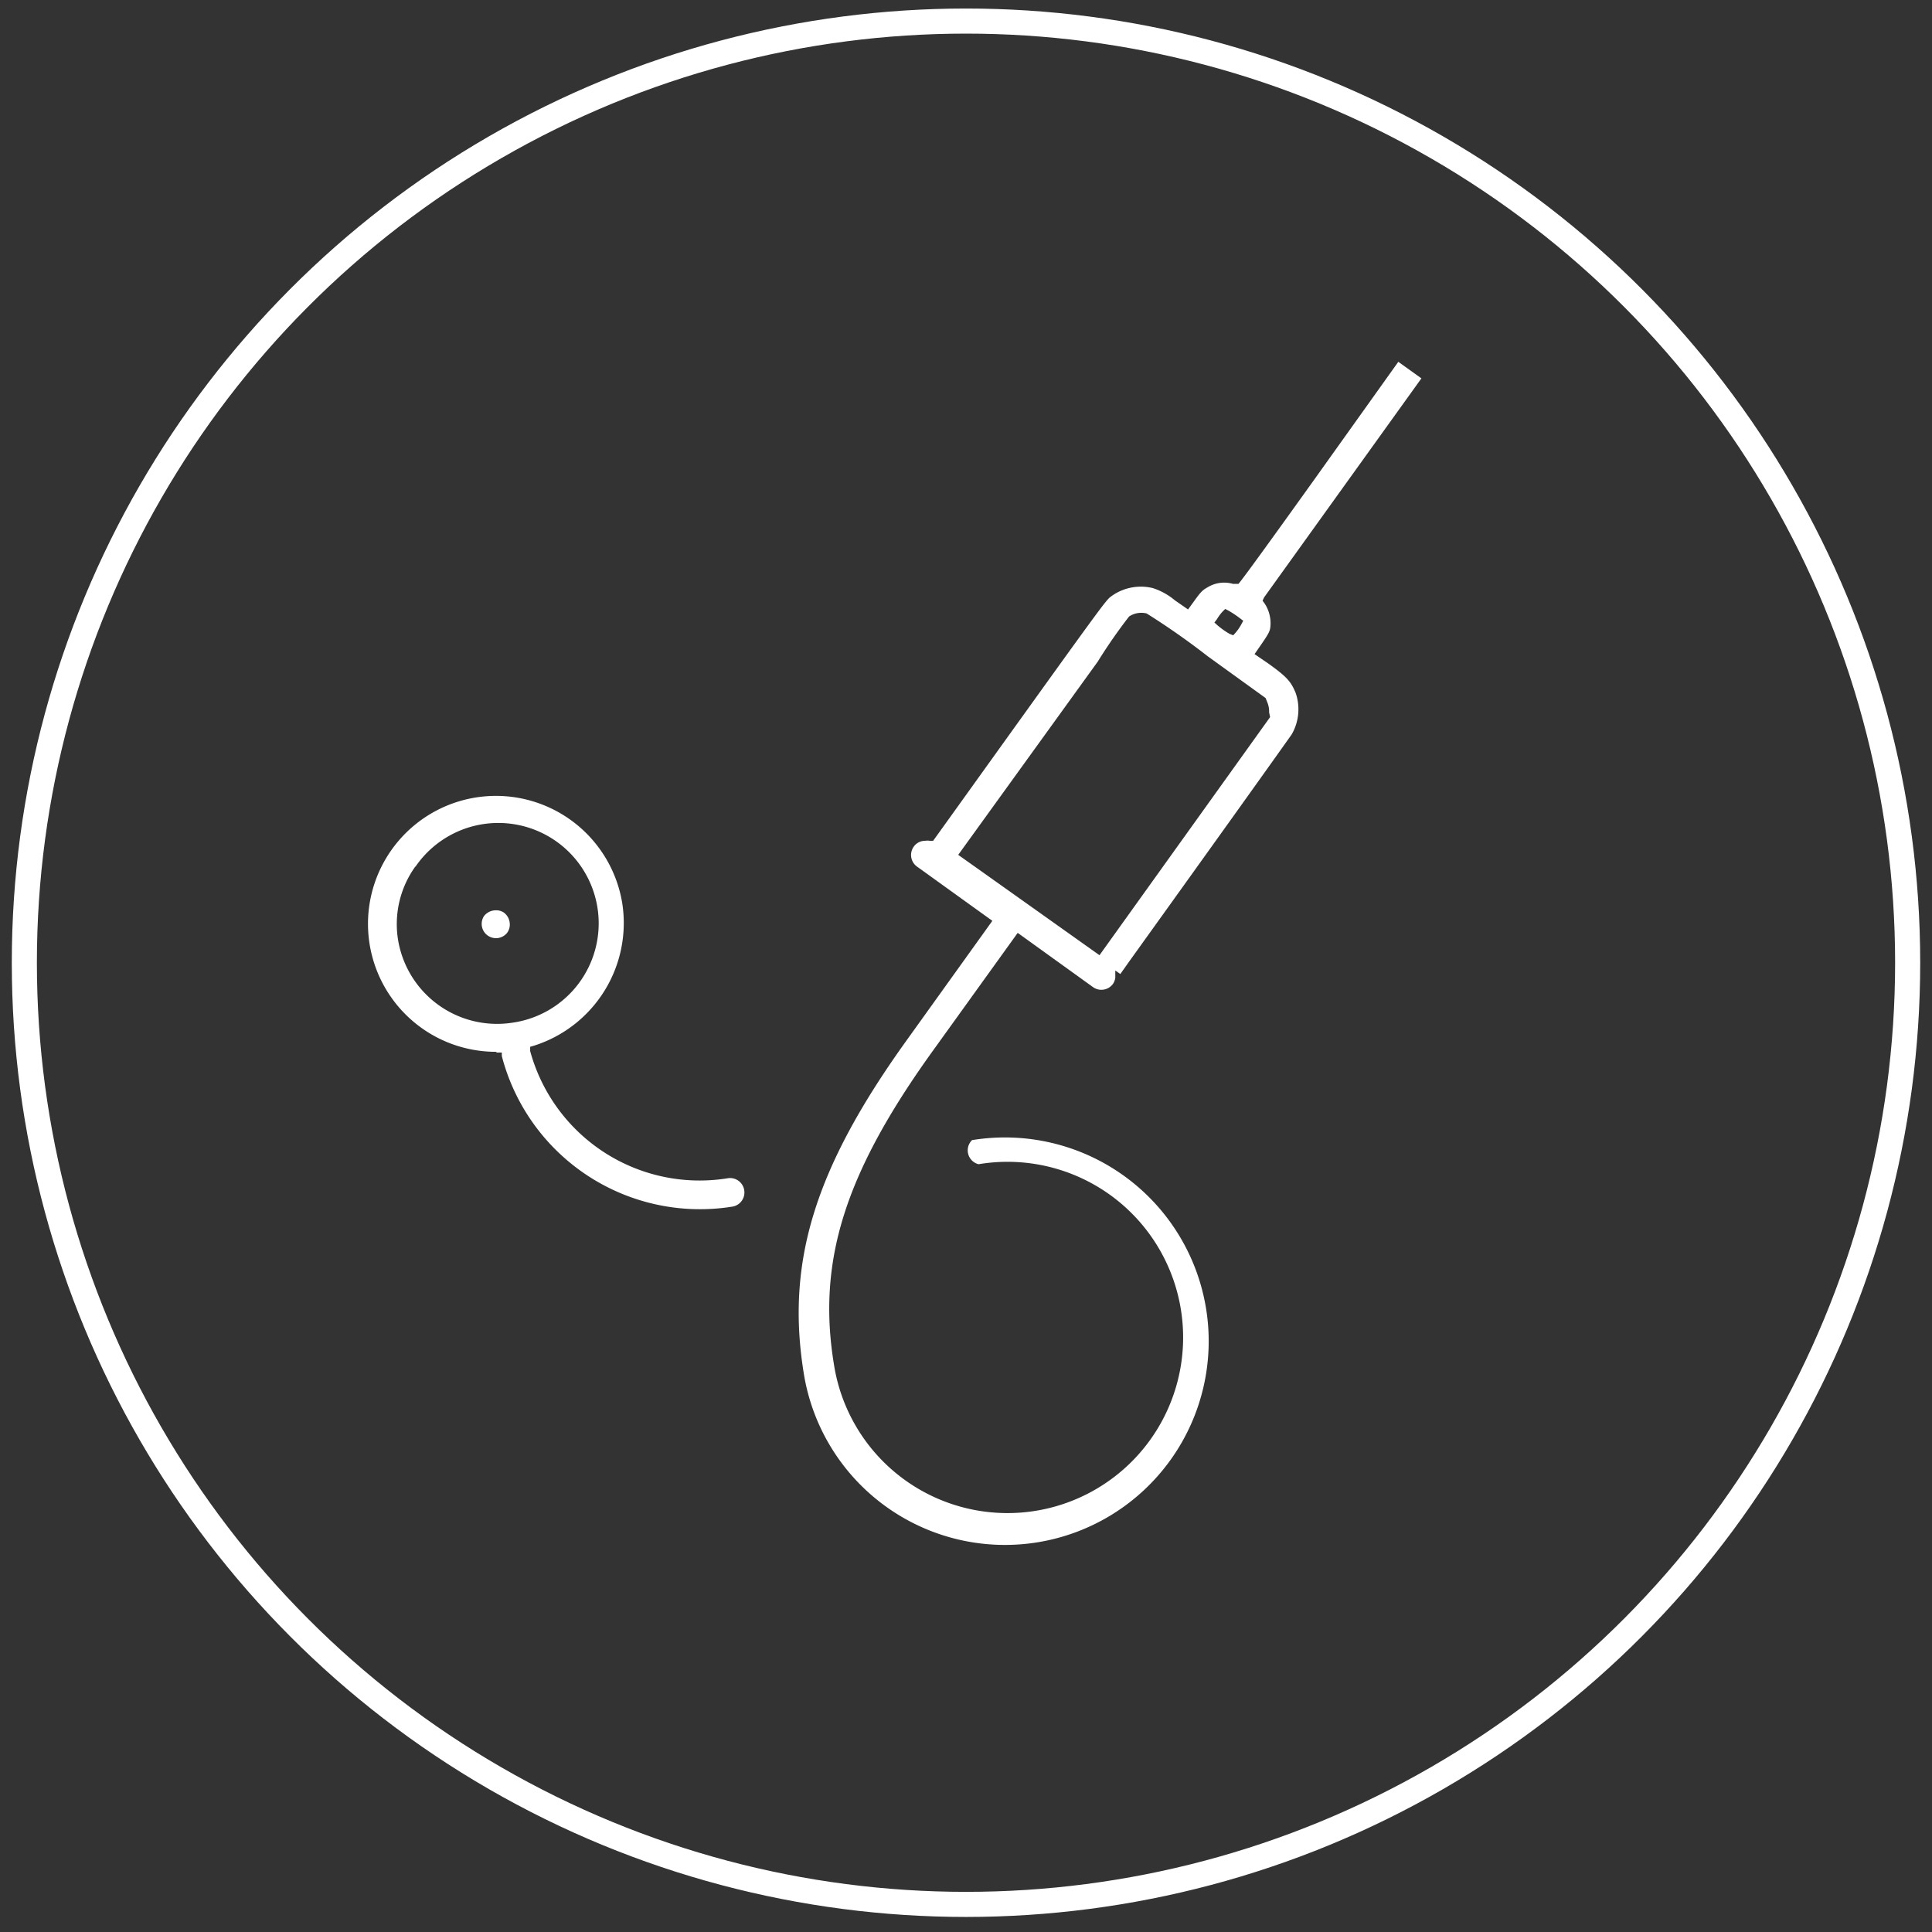
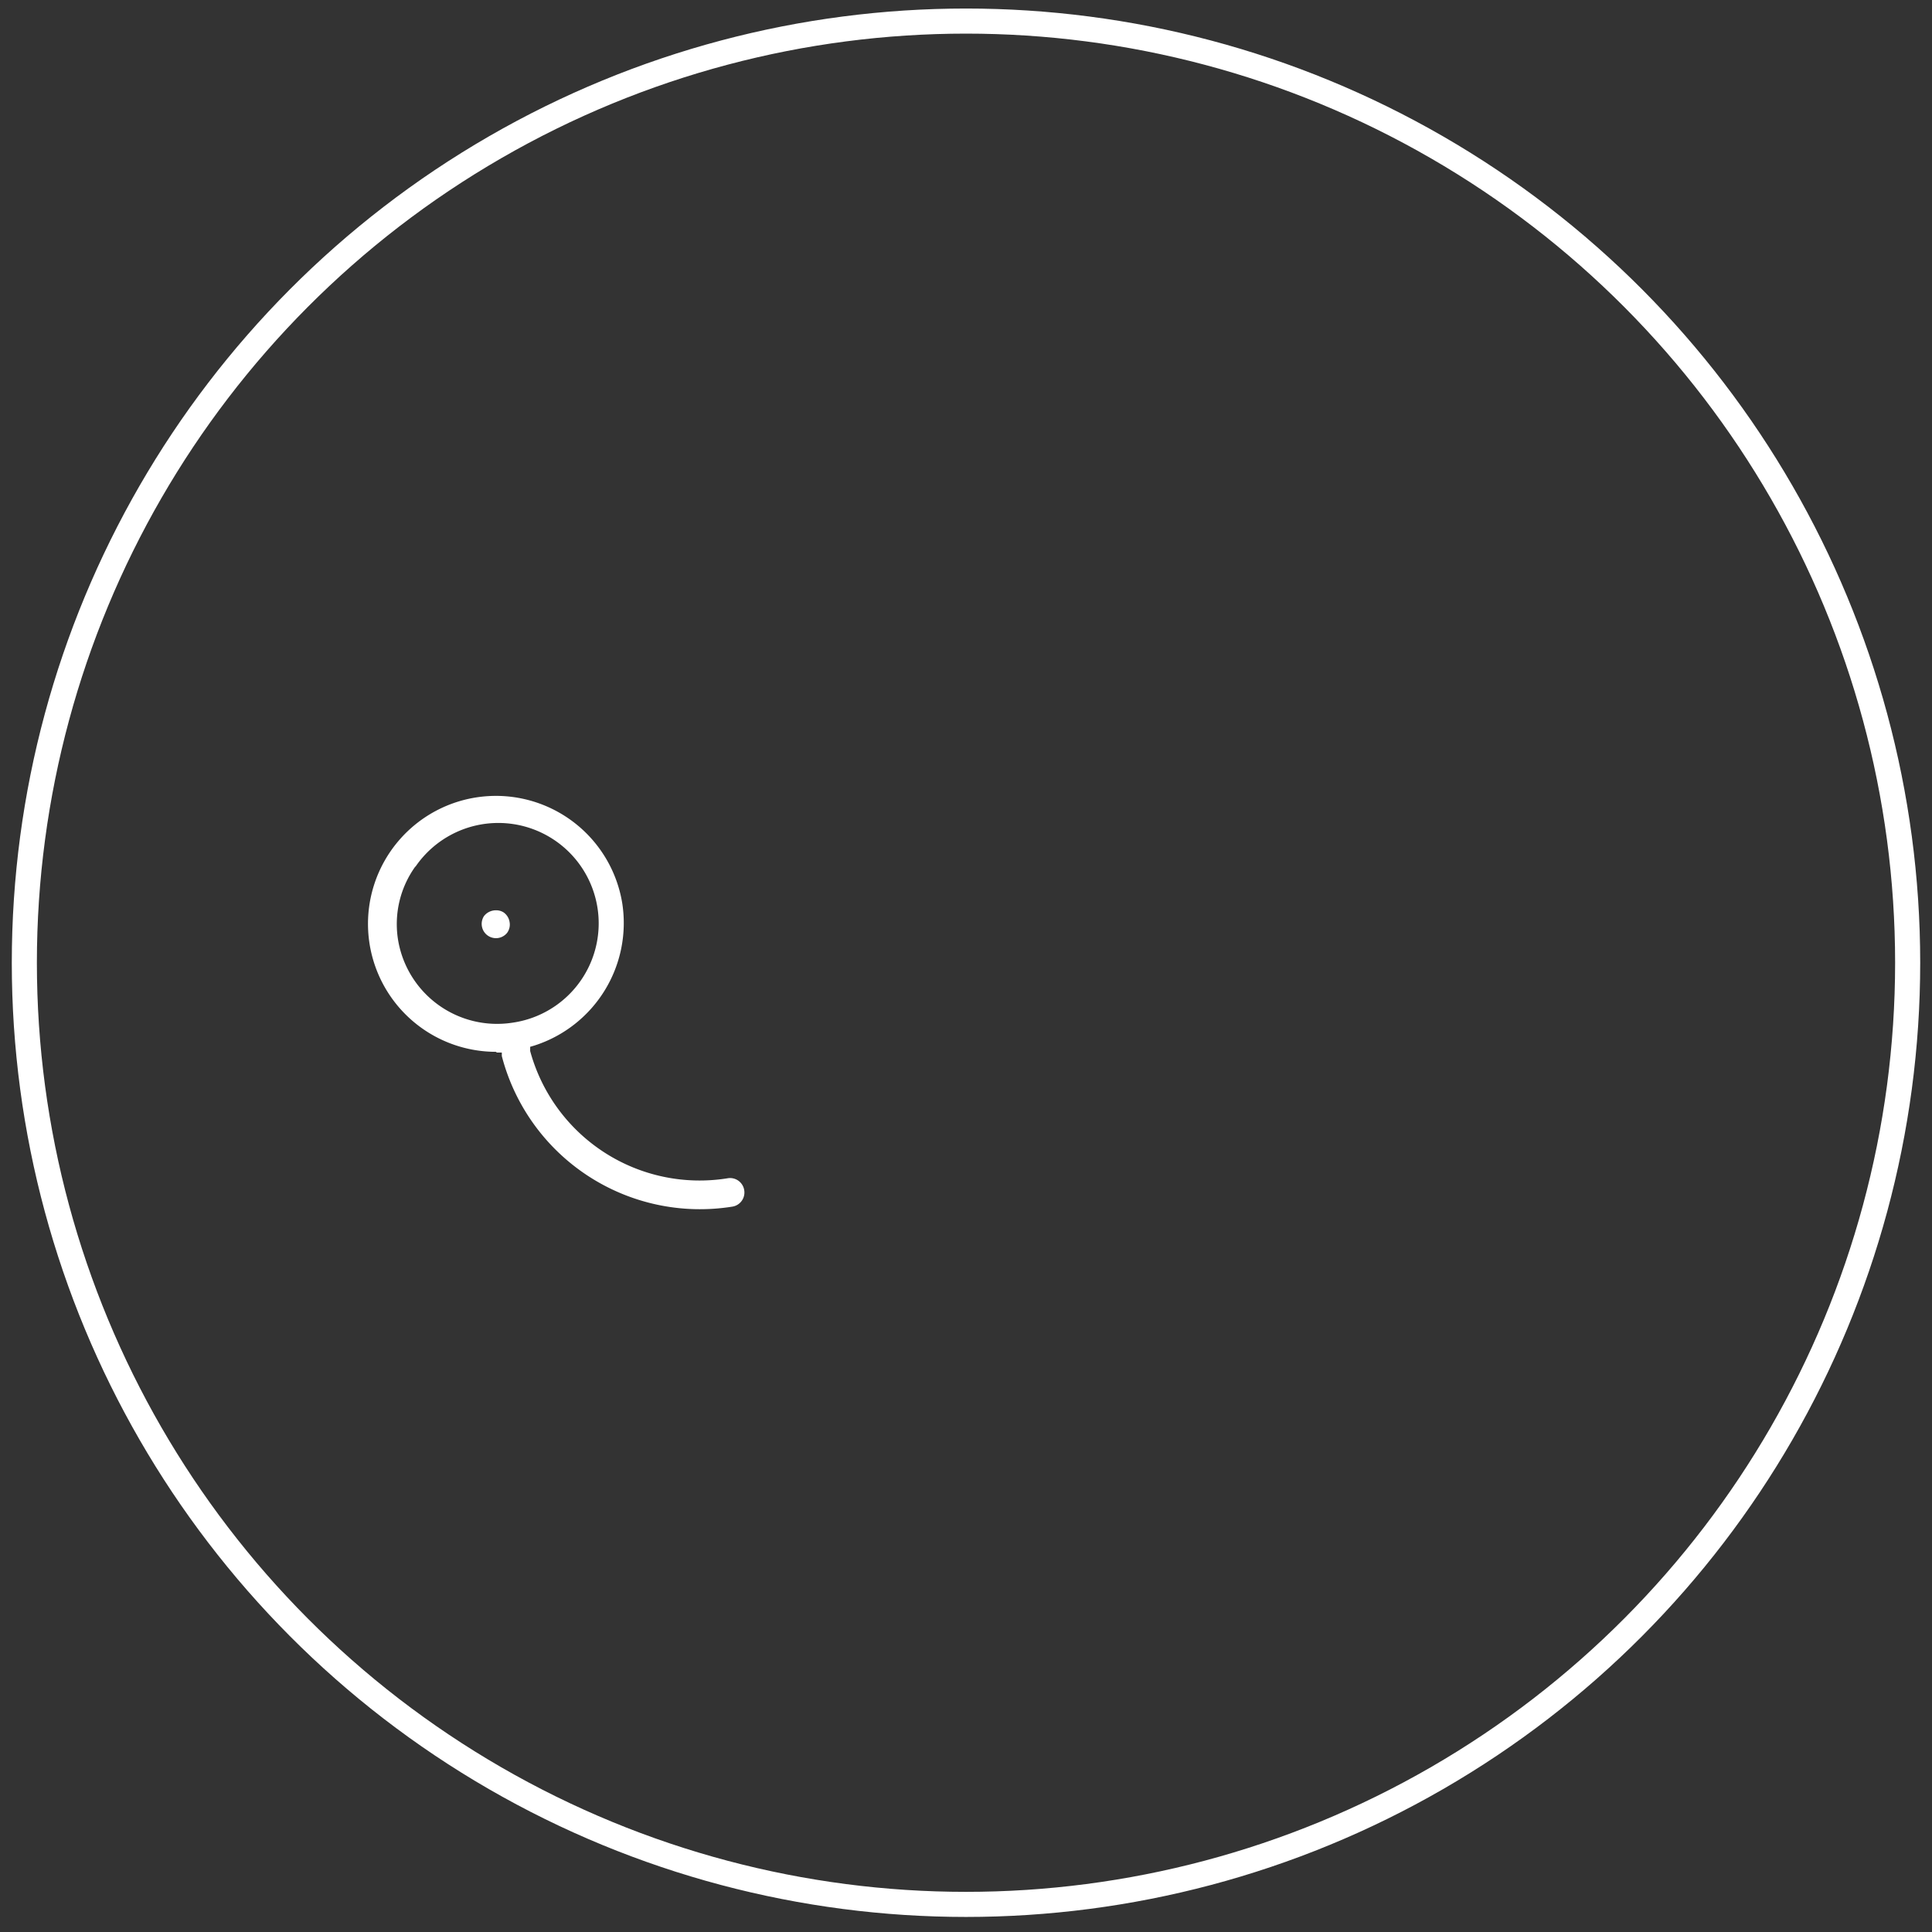
<svg xmlns="http://www.w3.org/2000/svg" id="Layer_1" data-name="Layer 1" viewBox="0 0 77 77">
  <rect x="0" y="0" width="77" height="77" fill="#333333" stroke="none" />
  <defs>
    <style>.cls-1{fill:none;stroke:#fff;}.cls-2{fill:#fff;}</style>
  </defs>
  <title>Infusion set_White</title>
  <circle class="cls-1" cx="38.5" cy="38.37" r="37.53" />
  <path class="cls-2" d="M19.21,36.94a.57.57,0,0,0,1,.24.56.56,0,0,0,.1-.43.58.58,0,0,0-.23-.38.54.54,0,0,0-.31-.09.6.6,0,0,0-.48.23A.57.57,0,0,0,19.21,36.94Z" />
  <path class="cls-2" d="M19.77,41.95H20l0,.14a8.16,8.16,0,0,0,9.19,6,.57.57,0,0,0,.47-.66.57.57,0,0,0-.66-.47,7,7,0,0,1-7.87-5.07l0-.17.17-.05A5.13,5.13,0,0,0,24.8,36a5.1,5.1,0,1,0-5,5.92Zm-3.21-7.41a4,4,0,1,1,3.86,6.22,4,4,0,0,1-4.55-3.27A3.93,3.93,0,0,1,16.55,34.54Z" />
-   <path class="cls-2" d="M51.64,27.62c-.19-.46-.35-.64-1.07-1.16L50,26.07l.27-.39c.29-.42.34-.52.36-.69a1.43,1.43,0,0,0-.23-.94l-.08-.11.06-.13,6.27-8.73-.92-.66-3.39,4.75c-1.74,2.43-2.62,3.64-2.9,4l-.08.1-.12,0-.1,0a1.27,1.27,0,0,0-1,.13c-.21.12-.27.17-.55.56l-.24.33-.52-.36a2.62,2.62,0,0,0-.88-.49,2,2,0,0,0-1.68.34c-.22.17-.34.34-6.62,9.09l-.46.64-.13,0a.6.6,0,0,0-.19,0,.55.55,0,0,0-.45.23.57.57,0,0,0,.13.8l3,2.16-3.4,4.74c-3.69,5.13-4.84,8.87-4.11,13.33a8.12,8.12,0,1,0,6.7-9.33A.57.57,0,0,0,39,46.4a7,7,0,1,1-5.76,8c-.68-4.12.42-7.62,3.91-12.48l3.41-4.74,3,2.16a.57.57,0,0,0,.43.1.57.57,0,0,0,.37-.23.57.57,0,0,0,.09-.24l0-.29.2.14.39-.55c4.61-6.42,6.35-8.87,6.44-9A2,2,0,0,0,51.64,27.62Zm-3.14-2.94a1.83,1.83,0,0,1,.23-.31l.1-.1.12.06a4.06,4.06,0,0,1,.48.32l.12.09-.07.13a1.93,1.93,0,0,1-.23.34l-.1.11L49,25.26a3.11,3.11,0,0,1-.49-.35l-.11-.1Zm2.12,3.9,0,0-6.8,9.49-5.63-4,5.56-7.7A21.06,21.06,0,0,1,45,24.57a.88.88,0,0,1,.7-.12,29.34,29.34,0,0,1,2.44,1.71l2.3,1.66.08.2a.93.93,0,0,1,.06.37Z" />
</svg>